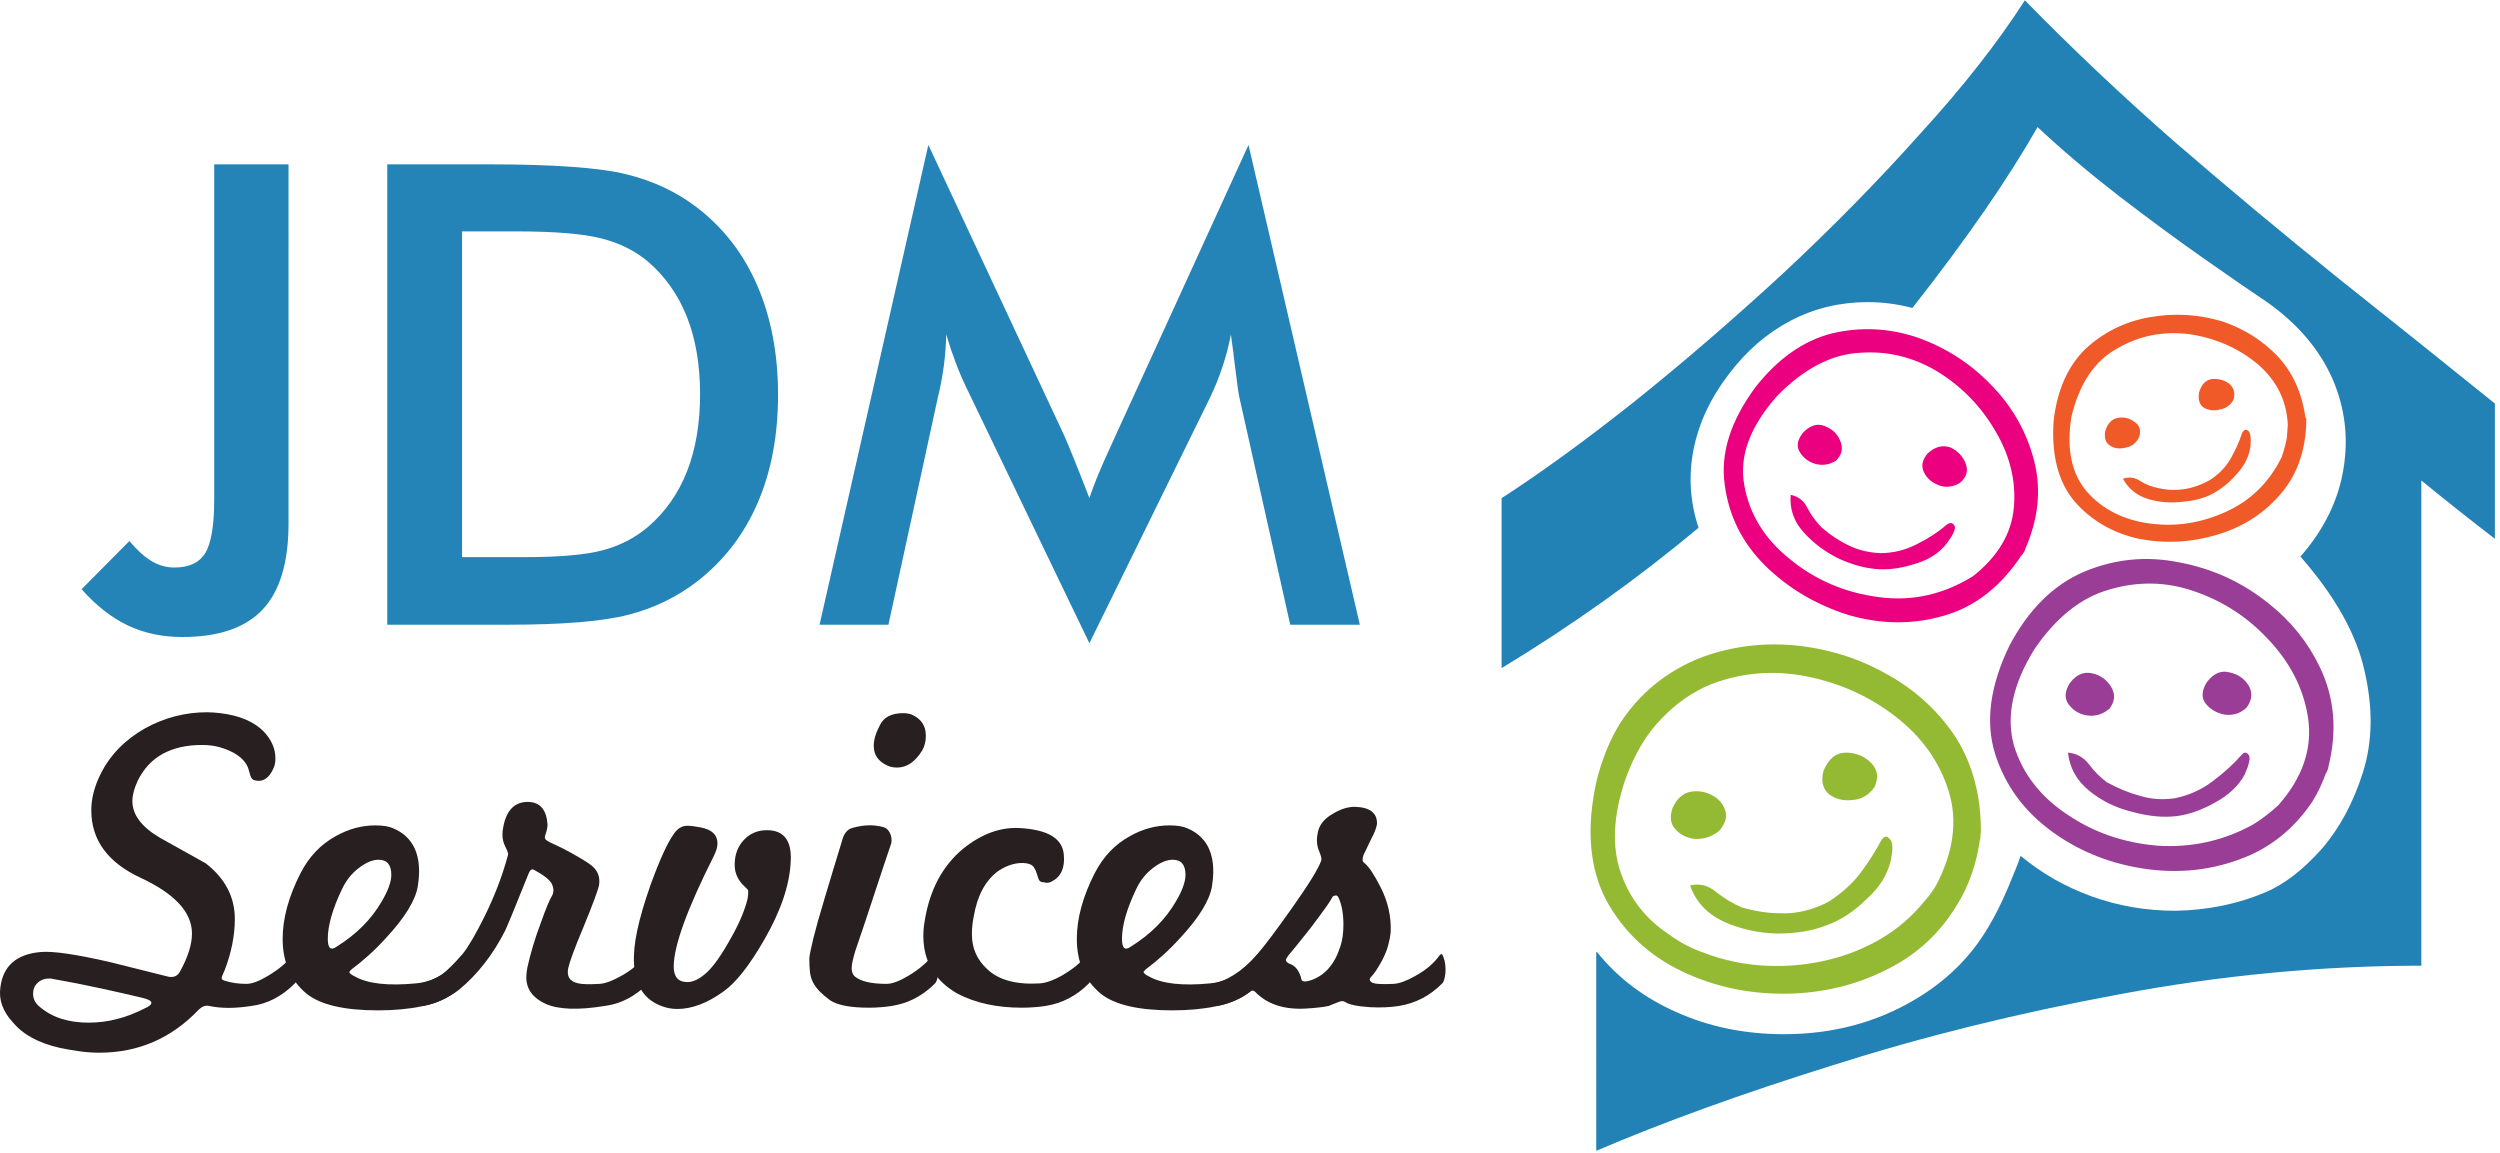
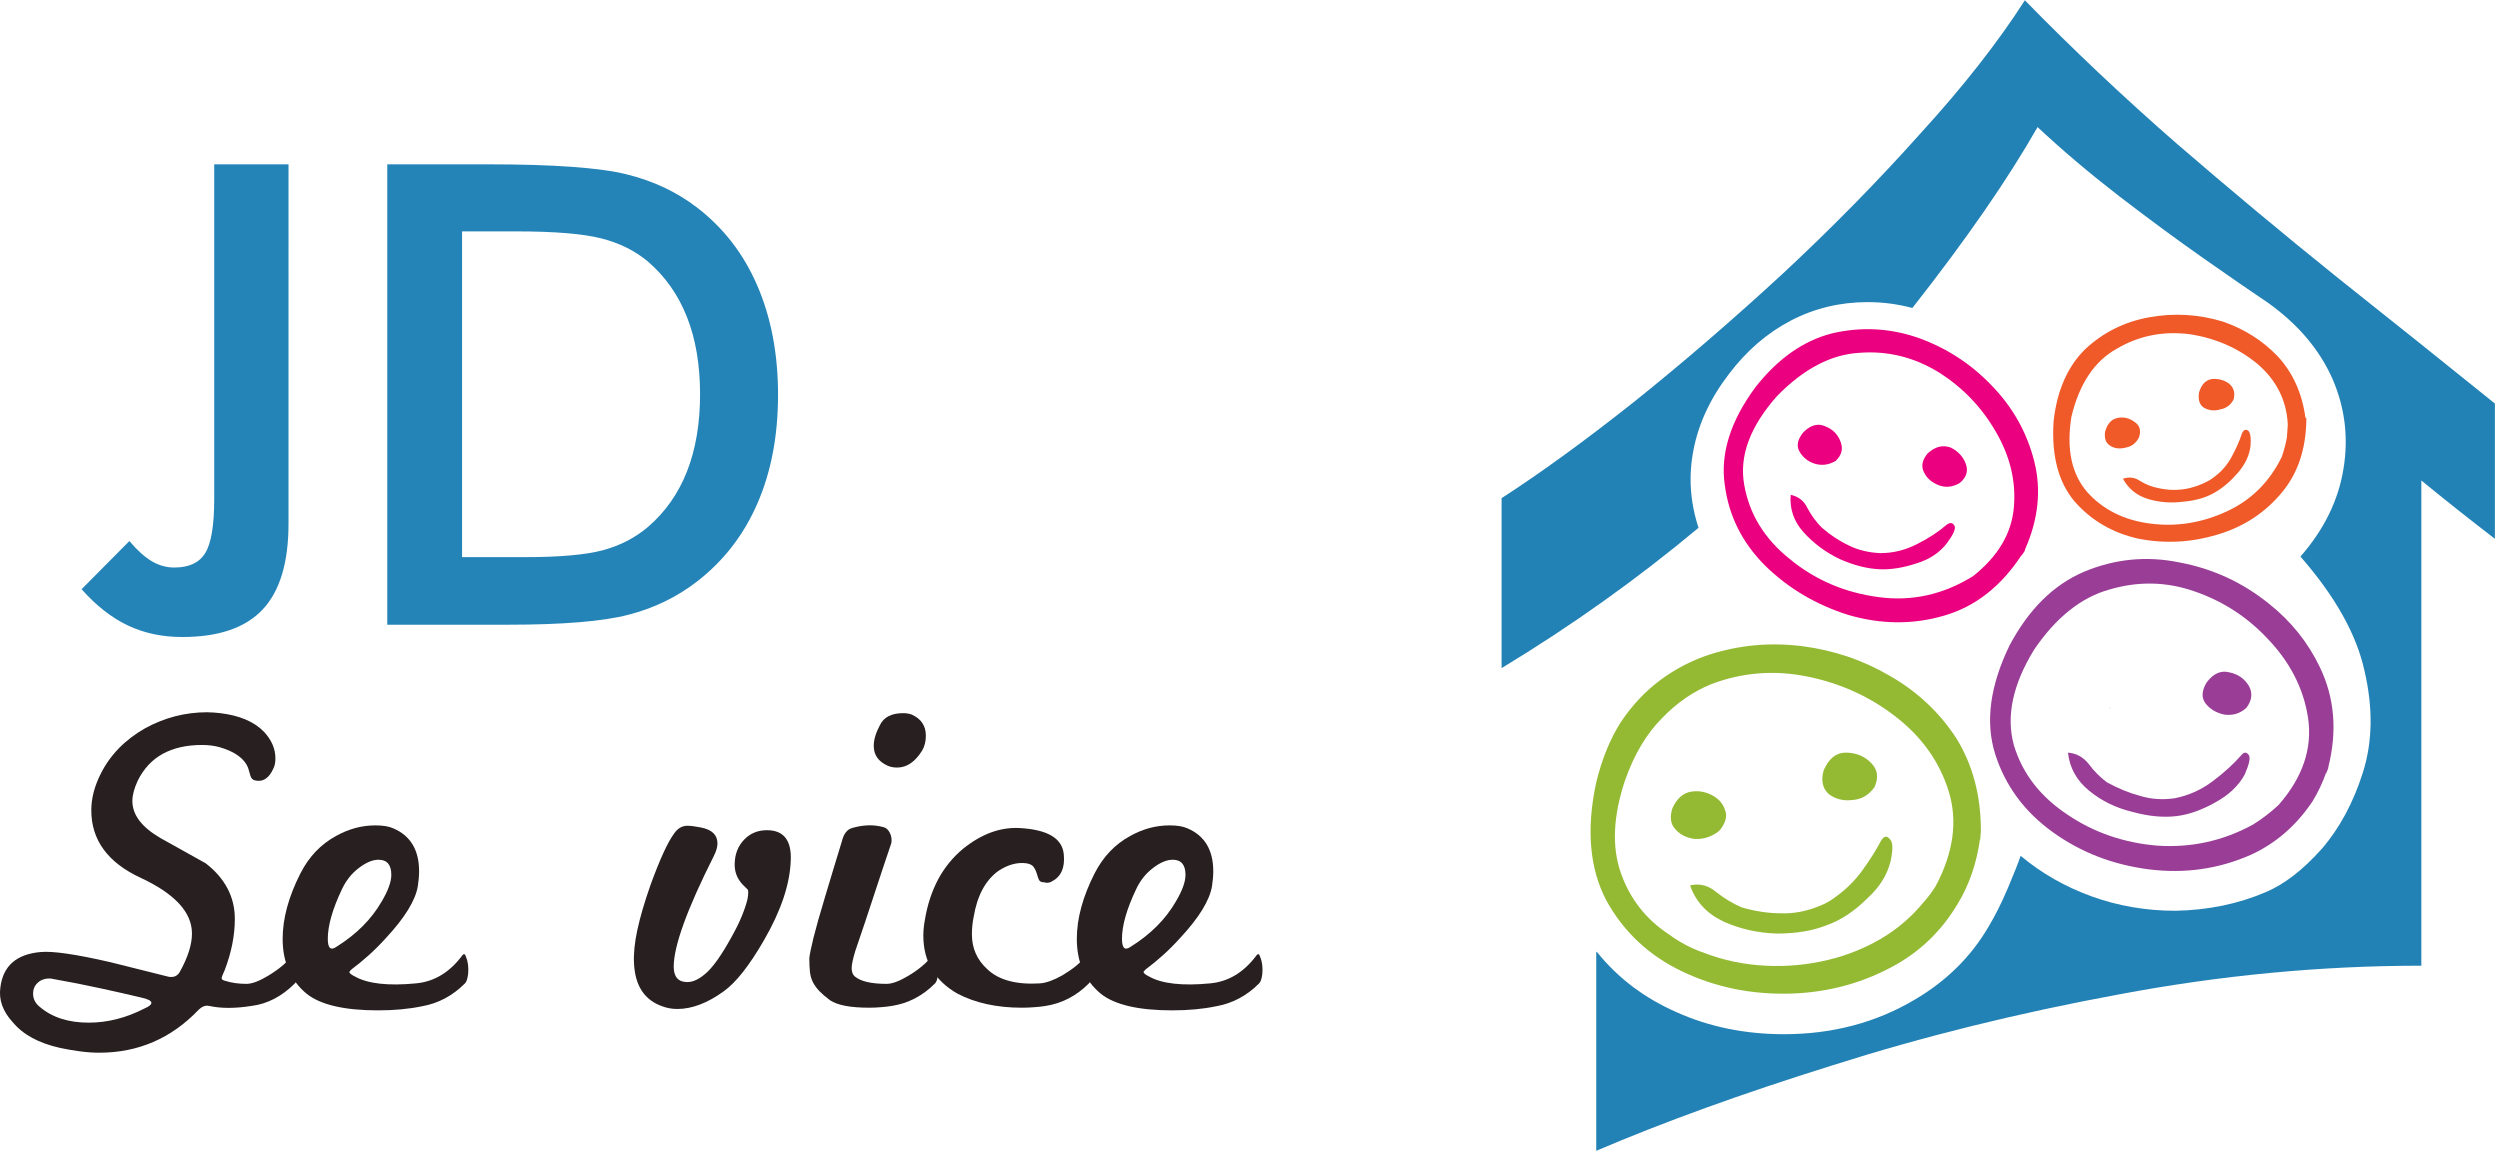
<svg xmlns="http://www.w3.org/2000/svg" viewBox="0 0 410.667 189.333" height="189.333" width="410.667" xml:space="preserve" id="svg2" version="1.1">
  <defs id="defs6" />
  <g transform="matrix(1.333,0,0,-1.333,0,189.333)" id="g10">
    <g transform="scale(0.1)" id="g12">
      <path id="path14" style="fill:#2382b5;fill-opacity:1;fill-rule:evenodd;stroke:none" d="m 3074.49,756.371 v 166.68 c -61.13,49.328 -125.43,100.779 -192.73,154.219 -67.38,54.14 -134.03,109.72 -200.04,166.68 -66.02,57.65 -128.09,116.32 -186.45,176.05 -33.39,-52.07 -76.44,-106.95 -129.18,-164.65 -52.07,-58.28 -108.71,-115.97 -169.84,-172.85 C 2135.12,1026.17 2074.73,974.102 2015,926.211 1954.61,878.281 1899.69,838.32 1850.43,806.449 V 597.031 c 86.09,52.071 166.99,109.688 242.69,172.93 -10.42,31.918 -12.53,63.91 -6.24,95.777 6.24,32.66 20.82,63.91 43.78,93.793 21.49,28.481 46.88,50.349 76.02,65.669 29.22,15.23 60.78,22.85 94.8,22.85 18.72,0 37.19,-2.43 55.16,-7.23 66.02,83.98 117.46,158.28 154.26,222.93 31.25,-29.22 64.92,-57.62 100.98,-85.47 36.13,-27.73 70.58,-53.12 103.2,-76.01 32.65,-22.93 59.33,-41.33 80.15,-55.28 36.8,-26.37 63.25,-57.611 79.22,-93.752 15.28,-35.386 19.77,-72.187 13.48,-110.347 -6.17,-38.911 -23.91,-75.039 -53.05,-108.403 43.05,-49.258 69.42,-96.519 79.1,-141.636 10.43,-45.153 9.77,-86.481 -2.03,-124.024 -11.79,-37.418 -28.79,-69.098 -51.01,-94.726 -22.97,-25.704 -45.9,-43.481 -68.79,-53.122 -34.03,-14.57 -71.21,-22.23 -111.49,-22.968 -36.13,0 -70.46,5.937 -103.12,17.726 -32.62,11.801 -61.76,28.481 -87.5,49.961 -2.77,-8.277 -7.97,-21.48 -15.63,-39.527 -7.65,-18.082 -15.62,-34.024 -23.98,-47.934 -21.48,-36.789 -51.68,-66.679 -90.59,-89.609 -47.93,-28.469 -101.75,-42.731 -161.48,-42.731 -47.93,0 -92.03,9.024 -132.34,27.114 -39.54,17.418 -72.19,41.988 -97.9,73.976 -0.74,0 -1.05,0.313 -1.05,1.063 V 2.191 c 82.7,35.387 179.53,70.469 290.63,105.188 111.17,35.43 228.86,64.57 353.2,87.5 125.04,23.601 249.3,35.43 372.93,35.43 v 597.929 c 30.51,-25 60.78,-48.898 90.66,-71.867" />
      <path id="path16" style="fill:#94ba33;fill-opacity:1;fill-rule:evenodd;stroke:none" d="m 2115.04,393.871 c 3.4,2.027 6.25,5.231 8.28,9.367 4.14,6.922 4.88,13.524 2.11,19.774 -2.11,6.289 -6.25,11.476 -12.54,15.617 -9.02,5.551 -18.36,7.66 -28.05,6.293 -10.43,-1.402 -18.47,-8.32 -24.02,-20.863 -3.44,-11.129 -2.03,-19.758 4.14,-26.008 5.63,-6.289 13.28,-10.121 22.97,-11.492 9.69,-0.661 18.71,1.8 27.11,7.312 m 256.25,-84.383 c 5.55,6.25 10.43,12.852 14.57,19.774 0.66,1.359 1.09,2.457 1.09,3.16 -0.74,-2.113 -1.09,-3.16 -1.09,-3.16 21.48,41.008 26.72,79.527 15.62,115.66 -11.13,36.129 -32.61,66.637 -64.6,91.637 -31.92,25.043 -68.36,41.64 -109.38,50.043 -40.94,8.32 -80.59,5.199 -118.75,-9.372 -22.23,-9.031 -42.38,-22.929 -60.39,-41.64 -19.45,-19.461 -34.73,-45.199 -45.9,-77.149 -14.57,-43.711 -16.29,-81.562 -5.19,-113.562 11.13,-31.91 30.89,-57.297 59.41,-76.008 13.16,-9.769 27.73,-17.422 43.79,-22.93 23.59,-9.062 48.55,-14.261 74.96,-15.632 26.37,-1.399 52.38,1.062 78.12,7.312 22.93,5.539 44.42,14.258 64.61,26.051 20.12,11.797 37.86,27.109 53.13,45.816 m -33.36,-77.066 c -40.27,-22.973 -84.06,-35.082 -131.25,-36.481 -47.97,-1.371 -92.38,7.649 -133.32,27.11 -41.02,19.449 -72.27,48.59 -93.75,87.5 -20.86,39.531 -25,88.199 -12.54,145.82 6.99,28.508 16.99,53.16 30.2,73.981 13.9,20.859 30.27,38.199 48.98,52.109 18.71,13.828 38.91,24.258 60.39,31.25 36.88,11.801 74.73,15.199 113.63,10.43 38.79,-4.879 74.93,-17.032 108.32,-36.481 34.03,-19.461 61.45,-45.16 82.27,-77.148 20.12,-32.621 30.19,-70.473 30.19,-113.524 0,-0.66 0,-1.09 0,-1.09 -0.66,-7.539 -1.05,-11.796 -1.05,-12.418 0,-0.75 0,0.309 0,3.079 -4.14,-29.879 -13.2,-56.25 -27.03,-79.18 -18.79,-31.91 -43.79,-56.91 -75.04,-74.957 m -27.11,218.75 c -0.62,0 -1.05,-0.313 -1.05,-1.051 l 1.05,1.051 m -186.44,-46.871 v 0 m 193.78,-19.77 c -6.25,-11.801 -13.9,-24.019 -22.96,-36.48 -9.03,-12.5 -19.77,-23.281 -32.31,-32.313 -6.17,-4.879 -12.77,-8.707 -19.77,-11.476 -16.67,-6.922 -32.96,-10.082 -48.9,-9.34 -15.31,0 -31.25,2.418 -47.93,7.226 -11.17,4.883 -21.56,11.172 -31.25,18.832 -9.77,8.282 -20.51,11.051 -32.34,8.282 6.95,-20.121 20.85,-35.082 41.68,-44.774 20.11,-9.019 41.99,-13.898 65.58,-14.566 23.71,0 44.14,3.437 61.56,10.43 17.31,6.168 33.99,17.347 49.96,33.277 14.57,13.211 23.91,28.172 28.17,44.851 3.4,15.231 3.08,24.641 -1.06,28.079 -3.51,4.14 -7.03,3.48 -10.43,-2.028 m -7.34,66.641 c 0,0.668 0,0.668 0,0 m -186.44,-46.871 c -0.75,-0.75 -1.06,-1.063 -1.06,-1.063 l 1.06,1.063 m 122.89,66.64 c 6.28,14.571 15.31,21.911 27.11,21.911 12.53,0 22.96,-4.141 31.24,-12.543 8.4,-8.278 9.77,-18.399 4.15,-30.188 -6.92,-9.691 -15.94,-14.891 -27,-15.633 -11.17,-1.367 -20.86,1.063 -29.22,7.352 -7.65,6.91 -9.68,16.601 -6.28,29.101" />
-       <path id="path18" style="fill:#993d97;fill-opacity:1;fill-rule:evenodd;stroke:none" d="m 2793.2,634.531 c -25.04,26.367 -54.92,45.508 -89.61,57.309 -34.02,11.789 -68.75,12.461 -104.14,2.031 -34.76,-9.691 -65.7,-34.34 -92.73,-73.992 -26.45,-43.039 -34.73,-82.258 -25.04,-117.688 10.39,-34.73 32.3,-63.211 65.66,-85.429 32.66,-22.231 69.77,-35.082 111.41,-38.524 41.68,-2.769 80.98,5.864 117.77,26.063 11.1,6.91 21.49,14.879 31.25,23.937 29.89,33.992 42,69.813 36.49,107.352 -5.55,36.75 -22.66,69.719 -51.06,98.941 m 65.63,-36.441 c 18.05,-37.539 21.56,-78.559 10.39,-122.969 0,-0.672 0,-1.062 0,-1.062 -2.77,-7.579 -4.14,-11.09 -4.14,-10.43 0.66,0.75 1.37,2.851 2.03,6.25 -4.81,-13.828 -10.74,-26.359 -17.66,-37.5 -20.19,-29.879 -45.5,-51.68 -76.09,-65.578 -39.57,-17.352 -81.21,-23.281 -125,-17.781 -44.45,5.628 -83.98,20.859 -118.75,45.902 -34.69,25 -58.36,56.918 -70.82,95.816 -12.54,39.614 -6.6,84.383 17.66,134.383 23.71,44.488 54.21,74.68 91.71,90.66 38.21,15.938 77.43,19.77 117.7,11.449 41.02,-7.66 77.81,-24.652 110.43,-51.019 27.11,-21.563 47.97,-47.621 62.54,-78.121 m -259.38,-51.141 c 6.92,9.071 7.62,18.09 2.03,27.11 -5.54,9.031 -13.51,14.57 -23.94,16.679 -10.43,2.114 -19.45,-2.109 -27.11,-12.539 -6.25,-10.39 -6.6,-19.019 -1.05,-26.008 5.62,-7.582 13.28,-12.152 22.96,-13.519 9.69,-1.402 18.71,1.367 27.11,8.277 m 0,0 c 0,0 0.32,0.43 1.06,1.063 0,0.738 -0.43,0.347 -1.06,-1.063 m 119.77,32.352 c -6.25,-10.43 -6.56,-19.071 -1.06,-26.063 5.55,-6.91 13.21,-11.476 22.97,-13.508 10.43,-1.371 19.46,1.36 27.03,8.282 7,9.058 8.05,18.078 3.17,27.109 -5.55,9.059 -13.6,14.57 -24.03,16.68 -10.39,2.769 -19.76,-1.371 -28.08,-12.5 m 46.87,-113.563 c -7.61,-13.898 -19.76,-25.308 -36.44,-34.328 -15.94,-9.031 -31.56,-14.648 -46.88,-16.68 -16.68,-2.109 -35.07,-0.351 -55.27,5.192 -20.08,4.879 -37.85,13.519 -53.05,26.058 -15.31,12.461 -24.02,28.079 -26.05,46.872 10.43,-0.743 19.06,-5.551 26.05,-14.571 6.17,-8.402 13.52,-15.621 21.8,-21.91 13.95,-7.621 27.42,-13.172 40.7,-16.68 13.21,-4.14 27.43,-5.203 42.66,-3.089 17.42,3.437 33.05,10.429 46.87,20.859 13.91,10.391 25.71,21.129 35.47,32.23 3.44,4.219 6.6,4.219 9.38,0 2.03,-3.441 0.31,-11.41 -5.24,-23.953" />
+       <path id="path18" style="fill:#993d97;fill-opacity:1;fill-rule:evenodd;stroke:none" d="m 2793.2,634.531 c -25.04,26.367 -54.92,45.508 -89.61,57.309 -34.02,11.789 -68.75,12.461 -104.14,2.031 -34.76,-9.691 -65.7,-34.34 -92.73,-73.992 -26.45,-43.039 -34.73,-82.258 -25.04,-117.688 10.39,-34.73 32.3,-63.211 65.66,-85.429 32.66,-22.231 69.77,-35.082 111.41,-38.524 41.68,-2.769 80.98,5.864 117.77,26.063 11.1,6.91 21.49,14.879 31.25,23.937 29.89,33.992 42,69.813 36.49,107.352 -5.55,36.75 -22.66,69.719 -51.06,98.941 m 65.63,-36.441 c 18.05,-37.539 21.56,-78.559 10.39,-122.969 0,-0.672 0,-1.062 0,-1.062 -2.77,-7.579 -4.14,-11.09 -4.14,-10.43 0.66,0.75 1.37,2.851 2.03,6.25 -4.81,-13.828 -10.74,-26.359 -17.66,-37.5 -20.19,-29.879 -45.5,-51.68 -76.09,-65.578 -39.57,-17.352 -81.21,-23.281 -125,-17.781 -44.45,5.628 -83.98,20.859 -118.75,45.902 -34.69,25 -58.36,56.918 -70.82,95.816 -12.54,39.614 -6.6,84.383 17.66,134.383 23.71,44.488 54.21,74.68 91.71,90.66 38.21,15.938 77.43,19.77 117.7,11.449 41.02,-7.66 77.81,-24.652 110.43,-51.019 27.11,-21.563 47.97,-47.621 62.54,-78.121 m -259.38,-51.141 m 0,0 c 0,0 0.32,0.43 1.06,1.063 0,0.738 -0.43,0.347 -1.06,-1.063 m 119.77,32.352 c -6.25,-10.43 -6.56,-19.071 -1.06,-26.063 5.55,-6.91 13.21,-11.476 22.97,-13.508 10.43,-1.371 19.46,1.36 27.03,8.282 7,9.058 8.05,18.078 3.17,27.109 -5.55,9.059 -13.6,14.57 -24.03,16.68 -10.39,2.769 -19.76,-1.371 -28.08,-12.5 m 46.87,-113.563 c -7.61,-13.898 -19.76,-25.308 -36.44,-34.328 -15.94,-9.031 -31.56,-14.648 -46.88,-16.68 -16.68,-2.109 -35.07,-0.351 -55.27,5.192 -20.08,4.879 -37.85,13.519 -53.05,26.058 -15.31,12.461 -24.02,28.079 -26.05,46.872 10.43,-0.743 19.06,-5.551 26.05,-14.571 6.17,-8.402 13.52,-15.621 21.8,-21.91 13.95,-7.621 27.42,-13.172 40.7,-16.68 13.21,-4.14 27.43,-5.203 42.66,-3.089 17.42,3.437 33.05,10.429 46.87,20.859 13.91,10.391 25.71,21.129 35.47,32.23 3.44,4.219 6.6,4.219 9.38,0 2.03,-3.441 0.31,-11.41 -5.24,-23.953" />
      <path id="path20" style="fill:#f05928;fill-opacity:1;fill-rule:evenodd;stroke:none" d="m 2752.54,928.281 c 0,0 0,0.309 0,1.059 0,0.699 0,0.308 0,-1.059 m -42.66,8.36 c 2.78,9.687 7.97,15.238 15.63,16.597 7.58,0.742 14.57,-0.968 20.82,-5.187 6.21,-4.813 8.32,-11.41 6.21,-19.77 -3.44,-6.953 -9.06,-11.09 -16.6,-12.461 -7.03,-2.109 -13.6,-1.41 -19.89,2.032 -5.54,3.476 -7.57,9.769 -6.17,18.789 m -72.93,-55.27 c -0.74,0 -1.05,0 -1.05,0 h 1.05 m 22.85,-62.5 c 21.61,-4.891 42.43,-1.68 62.54,9.367 11.14,6.992 19.77,15.633 26.02,26.063 6.29,11.129 11.17,21.871 14.57,32.301 2.11,4.136 4.57,5.199 7.34,3.168 2.78,-2.11 3.83,-8.399 3.09,-18.79 -1.37,-11.8 -6.6,-22.89 -15.63,-33.281 -9.02,-10.429 -18.39,-18.48 -28.08,-24.027 -10.43,-6.25 -23.28,-10.082 -38.56,-11.481 -15.31,-2.031 -29.88,-0.98 -43.71,3.161 -13.94,4.179 -24.33,12.457 -31.25,25 7.54,2.769 14.89,1.718 21.8,-3.082 6.99,-4.219 14.26,-7 21.87,-8.399 m -65.58,69.84 c 2.77,9.687 7.97,15.309 15.62,16.68 7.66,1.41 14.57,-0.391 20.86,-5.192 6.25,-4.258 7.97,-10.429 5.2,-18.828 -3.52,-6.922 -8.71,-11.062 -15.63,-12.422 -7.65,-2.109 -14.25,-1.41 -19.76,2.031 -5.63,3.469 -7.66,9.329 -6.29,17.731 m 42.73,-7.34 c 0,0.738 0,1.09 0,1.09 v -1.09 m 182.31,15.617 -1.06,-15.617 c -1.36,-7.621 -3.51,-15.633 -6.29,-23.91 -15.27,-31.25 -38.16,-53.871 -68.75,-67.731 -30.5,-13.91 -61.75,-18.789 -93.75,-14.531 -31.91,4.141 -57.61,16.992 -77.07,38.473 -19.45,22.226 -26.05,53.168 -19.8,92.699 9.69,41.008 28.51,69.098 56.25,84.41 27.11,15.939 56.99,21.879 89.61,17.739 31.91,-4.89 59.72,-17.04 83.36,-36.489 23.59,-20.152 36.13,-45.152 37.5,-75.043 m -288.6,4.184 c -2.77,-42.344 5.94,-75.274 26.06,-98.981 20.82,-23.601 47.19,-38.832 79.18,-45.82 32.62,-6.25 64.96,-4.461 96.83,5.231 32.66,9.769 59.42,27.418 80.28,53.128 18.71,22.969 28.47,52.11 29.1,87.5 0,-2.781 0,-4.5 0,-5.242 0,-0.617 0,2.153 0,8.403 -0.63,0 -1.06,0 -1.06,0 -4.14,30.507 -15.62,55.898 -34.33,76.019 -18.71,19.45 -41.33,33.71 -67.7,42.73 -29.88,9.02 -60.07,10.74 -90.66,5.2 -30.55,-5.51 -56.91,-18.79 -79.1,-39.61 -21.6,-21.492 -34.46,-51.058 -38.6,-88.558" />
      <path id="path22" style="fill:#eb007f;fill-opacity:1;fill-rule:evenodd;stroke:none" d="m 2375.47,861.602 c -6.99,-8.282 -8.4,-16.372 -4.18,-23.903 3.44,-7.039 9.69,-12.23 18.75,-15.629 8.28,-2.851 16.68,-1.8 24.96,3.09 8.4,6.91 10.74,14.879 7.34,23.899 -3.51,9.062 -9.76,15.632 -18.79,19.89 -9.68,3.391 -19.06,0.973 -28.08,-7.347 m 23.91,-87.5 c -10.4,-9.024 -22.54,-16.993 -36.45,-23.981 -14.57,-7.582 -29.88,-11.41 -45.82,-11.41 -14.57,0.668 -27.42,3.828 -38.59,9.379 -11.8,5.5 -22.86,12.851 -33.29,21.871 -6.99,6.918 -12.85,14.879 -17.73,23.949 -4.14,9.02 -11.05,14.57 -20.82,16.68 -1.41,-17.43 3.83,-32.66 15.62,-45.82 12.5,-13.911 27.43,-25.079 44.85,-33.36 17.3,-7.66 33.59,-11.84 48.9,-12.539 13.91,-0.672 29.22,1.789 45.83,7.301 16.01,4.879 28.47,13.207 37.5,25 7.65,10.43 10.74,17.418 9.37,20.816 -2.03,4.184 -5.2,4.891 -9.37,2.114 m -137.47,78.168 v 0 m 169.77,-141.719 c 30.55,24.328 47.23,52.418 50,84.41 2.85,31.918 -4.49,62.809 -21.84,92.699 -17.42,30.5 -41.01,55.192 -70.86,73.981 -30.54,18.711 -63.16,26.679 -97.93,23.91 -34.72,-2.031 -68.43,-19.77 -101.09,-53.129 -33.28,-37.461 -46.87,-73.902 -40.58,-109.371 6.24,-36.063 24.96,-66.68 56.24,-91.641 31.26,-25.75 67.7,-41.371 109.38,-46.879 41.02,-5.551 79.92,3.09 116.68,26.02 m -268.71,232.301 c 27.73,35.468 59.33,57.698 94.73,66.718 35.46,8.28 70.54,6.6 105.23,-5.19 35.39,-12.54 66.02,-32.349 91.72,-59.419 25.62,-26.371 43.05,-57.301 52.07,-92.691 9.06,-35.43 5.23,-71.879 -11.45,-109.418 0,-0.704 0,-1.051 0,-1.051 -4.18,-6.25 -5.93,-9.031 -5.23,-8.281 0,0 0.66,1.359 2.03,4.14 -25.62,-39.648 -57.93,-64.961 -96.84,-76.101 -38.16,-11.047 -77.38,-10.739 -117.69,1.062 -39.61,12.539 -73.63,32.649 -102.11,60.469 -28.52,28.39 -45.12,61.75 -50,99.961 -5.51,38.238 6.91,78.121 37.54,119.801 m 99.92,-90.582 c 0,0.621 -0.31,0.621 -0.98,0 h 0.98 m -0.98,0 c 7.58,6.91 9.69,14.878 6.21,23.902 -3.43,9.027 -9.68,15.308 -18.74,18.789 -9.03,4.18 -18.05,1.719 -27.08,-7.301 -6.91,-8.32 -8.63,-15.941 -5.23,-22.969 4.18,-7.543 10.43,-12.781 18.83,-15.632 9.02,-2.77 17.65,-1.68 26.01,3.211 M 2415,825.16 c 0,0 0.35,0.309 1.05,1.051 0.75,0.668 0.36,0.309 -1.05,-1.051" />
      <path id="path24" style="fill:#2484b7;fill-opacity:1;fill-rule:nonzero;stroke:none" d="m 159.449,753.629 c 9.571,-11.359 18.75,-19.649 27.5,-24.84 8.75,-5.238 18.051,-7.809 27.973,-7.809 18.008,0 30.668,5.93 37.969,17.809 7.379,11.949 11.089,34.102 11.089,66.41 v 412.651 h 91.571 V 775.352 c 0,-48.122 -10.629,-83.512 -31.879,-106.09 -21.172,-22.582 -54.184,-33.91 -99.063,-33.91 -24.918,0 -47.339,4.808 -67.339,14.378 -20,9.571 -38.911,24.411 -56.719,44.532 z m 409.961,-19.84 h 77.5 c 42.578,0 74.539,2.813 95.789,8.441 21.321,5.7 39.922,15.309 55.781,28.75 21.321,18.321 37.379,41.129 48.122,68.43 10.699,27.27 16.097,58.988 16.097,95.16 0,36.129 -5.398,67.81 -16.097,95 -10.743,27.27 -26.801,50.08 -48.122,68.44 -16.058,13.44 -35.281,22.97 -57.66,28.59 -22.3,5.7 -57.269,8.6 -104.84,8.6 h -66.57 z m -92.18,-83.277 v 567.338 h 124.372 c 80.82,0 137.699,-4.14 170.628,-12.34 32.891,-8.13 61.75,-21.72 86.559,-40.78 32.813,-25.12 57.66,-57.31 74.531,-96.57 16.95,-39.29 25.469,-84.058 25.469,-134.371 0,-50.43 -8.519,-95.078 -25.469,-133.91 -16.871,-38.859 -41.718,-70.93 -74.531,-96.25 -24.809,-19.18 -53.051,-32.809 -84.687,-40.93 -31.563,-8.129 -80.864,-12.187 -147.813,-12.187 z" />
-       <path id="path26" style="fill:#2484b7;fill-opacity:1;fill-rule:nonzero;stroke:none" d="m 1527.3,930.66 c -1.05,4.379 -2.77,16.488 -5.15,36.41 -1.99,16.559 -3.75,30.231 -5.31,41.09 -2.43,-12.93 -5.75,-25.859 -10,-38.75 -4.18,-12.93 -9.5,-26.09 -15.94,-39.531 l -148.44,-302.18 -148.44,308.43 c -6.25,12.582 -11.64,24.851 -16.09,36.723 -4.49,11.878 -8.44,23.628 -11.88,35.308 -0.23,-11.871 -1.17,-24.371 -2.81,-37.5 -1.68,-13.039 -4.22,-26.64 -7.65,-40.781 L 1094.8,650.512 h -84.84 l 134.06,591.248 167.35,-357.971 c 2.58,-5.738 6.56,-15.238 11.87,-28.437 5.31,-13.122 11.72,-29.372 19.22,-48.75 5.39,16.328 13.91,37.027 25.47,62.027 3.12,6.762 5.47,11.922 7.03,15.473 l 163.59,357.658 137.19,-591.248 h -85.78 z" />
      <path id="path28" style="fill:#271f20;fill-opacity:1;fill-rule:nonzero;stroke:none" d="m 367.191,220.43 c 0.7,8.011 -0.242,15.082 -2.812,21.25 -1.059,3.199 -2.469,3.75 -4.219,1.558 -3.68,-5 -8.051,-9.609 -13.129,-13.75 -5.121,-4.179 -10.742,-8.078 -16.871,-11.718 -10.859,-6.559 -19.691,-9.84 -26.57,-9.84 -9.488,0 -18.238,1.25 -26.25,3.75 -2.809,0.699 -4.219,1.8 -4.219,3.281 0,1.129 1.258,4.418 3.758,9.84 8.32,21.758 12.5,42.82 12.5,63.129 0,27.191 -12,50.039 -35.938,68.59 l -55.472,30.941 c -23.239,13.437 -34.848,28.668 -34.848,45.777 0,7.192 2.188,15.512 6.57,25 14.45,29.383 40.93,44.063 79.368,44.063 8.011,0 15.32,-0.93 21.882,-2.813 18.438,-5.429 30,-13.75 34.68,-25 1.141,-3.668 2.109,-7.027 2.969,-10.148 0.941,-3.051 2.699,-4.93 5.32,-5.629 10.07,-2.5 17.852,2.578 23.281,15.309 1.438,2.89 2.188,6.878 2.188,11.878 0,11.641 -4.688,22.543 -14.07,32.653 -11.989,12.39 -29.957,20.039 -53.899,22.969 -2.93,0.32 -5.711,0.55 -8.289,0.781 -2.5,0.199 -5.152,0.32 -7.961,0.32 -26.879,0 -52.308,-6.57 -76.25,-19.691 -25,-14.18 -43.359,-33.051 -55,-56.559 -7.621,-15.242 -11.41,-30.082 -11.41,-44.531 0,-36.68 20.309,-64.461 60.941,-83.289 42.071,-19.602 63.118,-42.461 63.118,-68.59 0,-13.441 -4.918,-29.02 -14.68,-46.723 -2.93,-5.539 -7.617,-7.726 -14.07,-6.558 l -71.868,17.968 C 93.519,244.41 64.879,248.59 50,247.148 20.23,244.531 3.711,230 0.469,203.551 -1.719,188.32 3.398,174.02 15.781,160.59 c 12.617,-15.199 31.949,-25.711 58.129,-31.57 8.32,-1.75 16.441,-3.161 24.371,-4.219 8.008,-1.129 16.02,-1.711 24.059,-1.711 47.89,0 88.68,17.609 122.351,52.808 4.368,4.301 8.75,5.864 13.118,4.84 14.461,-3.199 31.882,-3.199 52.191,0 19.57,2.5 37.379,11.762 53.441,27.813 1.758,1.758 3.008,5.711 3.75,11.879 z M 177.809,177.461 c -22.5,-11.563 -45.387,-17.34 -68.59,-17.34 -25,0 -45.117,6.52 -60.309,19.527 -5.43,4.372 -8.129,9.762 -8.129,16.25 0,5.512 1.949,10.043 5.938,13.59 3.941,3.633 9.223,5.313 15.781,5 22.5,-3.976 42.891,-7.968 61.25,-12.027 18.32,-3.981 35.078,-7.77 50.309,-11.41 8.32,-1.789 12.5,-3.981 12.5,-6.563 0,-2.187 -2.93,-4.527 -8.75,-7.027 z M 576.91,220.43 c 0.711,8.011 -0.23,15.082 -2.808,21.25 -1.051,3.199 -2.461,3.75 -4.223,1.558 -15.617,-21.047 -34.68,-32.617 -57.18,-34.687 -34.5,-3.352 -59.687,-0.461 -75.629,8.597 -4.371,2.192 -6.558,3.981 -6.558,5.473 0,0.391 0.937,1.481 2.808,3.277 6.879,5.082 13.828,10.821 20.942,17.192 7.066,6.32 14.218,13.469 21.398,21.398 23.211,25 36.289,46.25 39.219,63.75 1.019,6.453 1.57,12.582 1.57,18.442 0,26.129 -10.551,43.75 -31.57,52.808 -5.43,2.5 -12.809,3.75 -22.18,3.75 -16.801,0 -32.929,-4.328 -48.437,-12.968 -18.871,-10.231 -33.563,-25.622 -44.063,-46.25 -14.578,-28.668 -21.879,-55.54 -21.879,-80.622 0,-28.668 9.801,-51.168 29.379,-67.5 17.071,-13.75 46.481,-20.628 88.281,-20.628 19.879,0 37.809,1.679 53.75,5 20.309,3.519 38.04,12.968 53.282,28.281 1.867,1.758 3.16,5.711 3.898,11.879 z M 466.449,360.898 c 10.5,0 15.781,-6.207 15.781,-18.597 0,-8.672 -4.031,-19.68 -12.031,-33.121 -12.621,-21.801 -31.097,-40.27 -55.469,-55.469 -7.191,-5.121 -10.781,-1.871 -10.781,9.687 0,16.332 5.781,36.641 17.34,60.942 5.082,10.93 12.07,19.719 20.941,26.398 8.821,6.762 16.911,10.16 24.219,10.16 z" />
-       <path id="path30" style="fill:#271f20;fill-opacity:1;fill-rule:nonzero;stroke:none" d="m 802.461,220.43 c 0.699,8.011 -0.16,15.082 -2.66,21.25 -1.051,3.199 -2.5,3.75 -4.371,1.558 -6.879,-9.797 -16.84,-18.277 -29.84,-25.468 -10.942,-6.168 -19.852,-9.45 -26.719,-9.84 -13.051,-0.739 -21.723,-0.551 -26.101,0.621 -10.54,2.07 -14.68,8.359 -12.5,18.91 0.71,3.32 2.582,9.219 5.628,17.66 3.122,8.508 7.582,19.719 13.442,33.59 11.558,28.199 17.851,45.238 18.898,51.09 1.453,9.461 -1.398,17.269 -8.59,23.437 -4.378,3.641 -13.089,9.063 -26.097,16.25 -6.563,3.633 -12.031,6.453 -16.403,8.442 -4.378,1.949 -7.808,3.59 -10.308,4.84 -2.5,1.332 -4.141,2.539 -4.852,3.601 -0.738,1.129 -0.738,2.809 0,5 2.192,6.129 3.051,10.82 2.66,14.059 -1.488,17.379 -9.296,26.289 -23.437,26.718 -16.68,0.313 -26.992,-9.847 -30.941,-30.468 -0.43,-1.879 -0.739,-3.75 -0.93,-5.629 -0.121,-1.789 -0.16,-3.352 -0.16,-4.68 0,-4.812 1.09,-9.383 3.281,-13.75 2.187,-4.301 3.437,-7.5 3.75,-9.691 0,-0.43 -0.121,-0.899 -0.313,-1.41 -0.117,-0.54 -0.386,-1.52 -0.777,-2.969 -6.492,-23.551 -15.711,-47.5 -27.66,-71.871 -10.941,-22.11 -20,-37.66 -27.191,-46.719 -10.5,-11.992 -18.668,-20.16 -24.532,-24.531 -8.008,-5.86 -18.508,-10.16 -31.558,-12.969 -1.45,-0.43 -2.192,-2.262 -2.192,-5.473 0,-6.558 1.25,-12.578 3.75,-17.968 1.172,-2.93 2.813,-3.981 5,-3.282 15.942,2.5 31.024,9.223 45.16,20.16 22.813,18.832 41.801,43.321 57.032,73.442 0.39,0.699 2.968,6.75 7.66,18.121 4.68,11.449 11.558,28.437 20.621,50.937 1.879,5.082 4.258,6.723 7.187,4.84 11.954,-6.476 19.223,-12.258 21.723,-17.34 2.5,-5.429 2.5,-10.308 0,-14.687 -2.93,-4.691 -7.312,-15.231 -13.133,-31.563 -3.976,-10.546 -7.297,-20.308 -10,-29.378 -2.726,-9.059 -5,-17.77 -6.867,-26.09 -1.062,-5.121 -1.57,-9.489 -1.57,-13.129 0,-14.492 7.859,-25.391 23.597,-32.653 15.821,-7.187 40.231,-8.046 73.282,-2.66 19.57,2.5 37.34,11.762 53.281,27.813 1.758,1.758 3.008,5.711 3.75,11.879 z" />
      <path id="path32" style="fill:#271f20;fill-opacity:1;fill-rule:nonzero;stroke:none" d="m 974.449,359.801 c 1.141,25 -8.668,37.5 -29.371,37.5 -11.25,0 -20.629,-3.903 -28.129,-11.711 -7.418,-7.82 -11.25,-17.5 -11.558,-29.07 -0.43,-9.801 2.66,-18.36 9.218,-25.622 l 7.032,-7.027 c 0.699,-1.883 0.55,-5.711 -0.469,-11.41 -1.481,-6.25 -3.871,-13.402 -7.192,-21.41 -3.242,-7.93 -7.73,-16.949 -13.429,-27.031 -11.25,-20.309 -21.172,-34.372 -29.692,-42.18 -8.558,-7.82 -16.48,-11.719 -23.75,-11.719 -11.25,0 -16.879,6.328 -16.879,19.059 0,25.39 16.489,70.941 49.54,136.558 2.89,5.821 4.371,10.864 4.371,15.16 0,10.512 -6.719,17.071 -20.161,19.692 -7.179,1.441 -12.808,2.18 -16.871,2.18 -6.488,0 -11.879,-3.122 -16.25,-9.372 -8.05,-10.859 -17.808,-32.187 -29.379,-64.058 -7.261,-20.75 -12.652,-39.07 -16.089,-55 -3.442,-15.942 -4.77,-29.93 -4.063,-41.879 1.481,-27.191 13.082,-44.609 34.844,-52.191 5.816,-2.18 11.949,-3.282 18.437,-3.282 18.121,0 37.192,7.231 57.192,21.723 15.187,10.82 31.871,32.027 50,63.59 20.699,35.937 31.597,68.437 32.648,97.5 z" />
      <path id="path34" style="fill:#271f20;fill-opacity:1;fill-rule:nonzero;stroke:none" d="m 1136.56,495.738 c 2.89,5.082 4.38,11.102 4.38,17.973 0,12.269 -5.86,20.98 -17.5,26.09 -3.24,1.14 -6.68,1.719 -10.32,1.719 -14.49,0 -24.06,-4.918 -28.74,-14.68 -5.12,-9.5 -7.66,-18.051 -7.66,-25.629 0,-11.25 5.78,-19.449 17.34,-24.531 3.32,-1.481 7.19,-2.192 11.56,-2.192 11.88,0 22.19,7.071 30.94,21.25 z m 19.53,-275.308 c 0.71,8.011 -0.15,15.082 -2.65,21.25 -1.06,3.199 -2.5,3.75 -4.38,1.558 -3.67,-5 -8.04,-9.609 -13.12,-13.75 -5,-4.179 -10.59,-8.078 -16.72,-11.718 -10.94,-6.559 -19.84,-9.84 -26.72,-9.84 -18.87,0 -31.95,3.05 -39.22,9.218 -2.5,2.192 -3.75,5.622 -3.75,10.313 0,4.059 1.45,10.98 4.38,20.777 8.32,24.262 16.09,47.422 23.28,69.532 7.26,22.191 14.37,43.441 21.25,63.75 0.7,4.378 0.08,8.519 -1.88,12.5 -1.99,3.949 -4.61,6.289 -7.81,7.031 -11.99,3.328 -24.92,2.969 -38.75,-1.09 -6.17,-1.801 -10.31,-7.191 -12.5,-16.25 -3.55,-11.68 -7.11,-23.281 -10.62,-34.84 -3.44,-11.57 -6.96,-23.211 -10.47,-34.851 -6.25,-20.622 -10.94,-37.258 -14.07,-49.84 -3,-12.5 -4.68,-20.739 -5,-24.692 0,-6.558 0.281,-12.187 0.781,-16.867 0.551,-4.691 1.801,-8.992 3.759,-12.82 1.95,-3.75 4.57,-7.34 7.81,-10.781 3.32,-3.43 7.69,-7.18 13.12,-11.25 9.07,-6.168 25.2,-9.219 48.44,-9.219 5.08,0 9.88,0.238 14.37,0.629 4.58,0.308 9.07,0.859 13.44,1.558 20.32,3.211 38.05,12.5 53.28,27.813 1.76,1.758 3.01,5.711 3.75,11.879 z" />
      <path id="path36" style="fill:#271f20;fill-opacity:1;fill-rule:nonzero;stroke:none" d="m 1345.82,220.43 c 0.7,8.011 -0.23,15.082 -2.81,21.25 -1.06,3.199 -2.5,3.75 -4.38,1.558 -3.67,-5 -8.04,-9.527 -13.12,-13.59 -5,-3.988 -10.59,-7.769 -16.72,-11.41 -10.24,-5.738 -19.14,-8.976 -26.72,-9.687 -29.37,-1.871 -51.17,3.91 -65.31,17.347 -12.74,11.563 -19.06,25.864 -19.06,42.973 0,7.258 0.7,14.527 2.18,21.719 4.38,26.129 14.53,45 30.47,56.558 11.64,7.692 23.13,10.821 34.38,9.372 4.68,-0.739 7.81,-2.418 9.37,-5 1.64,-2.5 2.85,-5.11 3.6,-7.809 0.7,-2.731 1.56,-5.16 2.5,-7.34 0.93,-2.191 3,-3.281 6.25,-3.281 3.63,-1.059 6.91,-0.711 9.84,1.09 11.25,5.82 16.13,16.718 14.69,32.66 -1.49,20.308 -19.81,31.32 -55,33.121 -23.56,1.129 -46.57,-7.34 -69.07,-25.473 -25.43,-21.047 -41.17,-50.617 -47.34,-88.75 -1.13,-6.168 -1.72,-12.297 -1.72,-18.437 0,-31.563 13.99,-55.391 42.03,-71.403 22.07,-11.558 48.52,-17.347 79.38,-17.347 5.39,0 10.54,0.238 15.47,0.629 4.88,0.308 9.53,0.859 13.9,1.558 20.32,3.211 38.05,12.5 53.28,27.813 1.88,1.758 3.17,5.711 3.91,11.879 z" />
      <path id="path38" style="fill:#271f20;fill-opacity:1;fill-rule:nonzero;stroke:none" d="m 1555.59,220.43 c 0.7,8.011 -0.24,15.082 -2.82,21.25 -1.05,3.199 -2.46,3.75 -4.22,1.558 -15.62,-21.047 -34.68,-32.617 -57.18,-34.687 -34.49,-3.352 -59.69,-0.461 -75.63,8.597 -4.37,2.192 -6.56,3.981 -6.56,5.473 0,0.391 0.94,1.481 2.81,3.277 6.88,5.082 13.83,10.821 20.94,17.192 7.07,6.32 14.22,13.469 21.41,21.398 23.2,25 36.28,46.25 39.21,63.75 1.02,6.453 1.57,12.582 1.57,18.442 0,26.129 -10.55,43.75 -31.57,52.808 -5.43,2.5 -12.81,3.75 -22.18,3.75 -16.8,0 -32.93,-4.328 -48.44,-12.968 -18.87,-10.231 -33.55,-25.622 -44.06,-46.25 -14.57,-28.668 -21.88,-55.54 -21.88,-80.622 0,-28.668 9.81,-51.168 29.38,-67.5 17.07,-13.75 46.48,-20.628 88.28,-20.628 19.88,0 37.81,1.679 53.75,5 20.31,3.519 38.05,12.968 53.28,28.281 1.87,1.758 3.16,5.711 3.91,11.879 z m -110.47,140.468 c 10.5,0 15.78,-6.207 15.78,-18.597 0,-8.672 -4.02,-19.68 -12.03,-33.121 -12.62,-21.801 -31.1,-40.27 -55.47,-55.469 -7.19,-5.121 -10.78,-1.871 -10.78,9.687 0,16.332 5.78,36.641 17.34,60.942 5.08,10.93 12.07,19.719 20.94,26.398 8.83,6.762 16.91,10.16 24.22,10.16 z" />
-       <path id="path40" style="fill:#271f20;fill-opacity:1;fill-rule:nonzero;stroke:none" d="m 1781.13,220.43 c 0.71,8.011 -0.15,15.082 -2.65,21.25 -1.06,3.199 -2.5,3.75 -4.38,1.558 -6.87,-9.797 -16.83,-18.277 -29.84,-25.468 -10.94,-6.168 -19.85,-9.45 -26.72,-9.84 -15.24,-0.739 -24.3,-0.121 -27.19,1.871 -2.93,1.961 -3.12,4.258 -0.62,6.879 3.32,3.199 7.69,9.73 13.12,19.531 3.63,6.879 6.25,13.277 7.81,19.219 1.64,6.019 2.7,11.601 3.13,16.718 0.7,18.832 -3.44,37.192 -12.5,55 -3.67,7.192 -7.15,13.321 -10.47,18.442 -3.24,5.07 -6.68,9.101 -10.31,12.031 -1.8,1.438 -1.8,4.68 0,9.68 0.7,1.449 1.79,3.679 3.28,6.719 1.44,3.128 3.44,7.23 5.94,12.351 4.06,7.578 6.44,13.789 7.18,18.59 0.32,13.32 -8.39,20.348 -26.09,21.09 -9.18,0.398 -19.02,-2.653 -29.53,-9.211 -9.81,-5.86 -15.59,-13.289 -17.34,-22.352 -0.32,-1.789 -0.59,-3.508 -0.79,-5.148 -0.23,-1.57 -0.31,-3.09 -0.31,-4.539 0,-4.801 0.98,-9.492 2.97,-14.063 1.95,-4.488 2.81,-7.968 2.5,-10.468 -3.24,-9.801 -15.39,-29.532 -36.41,-59.219 -9.49,-13.43 -17.89,-25 -25.15,-34.68 -7.19,-9.609 -13.36,-17.312 -18.44,-23.133 -18.12,-20.308 -36.6,-32.109 -55.47,-35.308 -1.44,-0.309 -2.19,-2.309 -2.19,-5.942 0,-6.558 1.25,-12.578 3.75,-17.968 0.43,-2.18 2.27,-3.282 5.47,-3.282 16.68,3.211 30.47,9.223 41.41,17.973 1.48,1.449 3.28,1.25 5.47,-0.621 14.76,-15.238 35.47,-22.07 62.03,-20.629 12.58,0.738 22.19,1.84 28.75,3.277 0.39,0.313 4.92,2.114 13.59,5.473 2.58,0.699 4.77,0.508 6.57,-0.621 4.68,-3.25 14.84,-5.36 30.46,-6.41 13.44,-0.7 25.39,-0.2 35.94,1.558 20.31,3.211 38.05,12.5 53.28,27.813 1.76,1.758 3.01,5.711 3.75,11.879 z m -129.37,33.75 c -6.99,-22.11 -19.18,-36.059 -36.56,-41.879 -6.88,-2.18 -10.71,-1.832 -11.41,1.097 -2.19,9.372 -6.37,15.512 -12.5,18.442 -4.38,1.441 -6.56,3.281 -6.56,5.461 0,1.14 0.93,2.969 2.81,5.469 4.69,5.39 13.91,16.8 27.66,34.218 15.62,20.711 24.14,32.703 25.62,35.942 1.02,2.5 2.5,3.75 4.38,3.75 1.75,0.699 3.2,-0.16 4.37,-2.66 3.95,-8.668 5.94,-19.68 5.94,-33.122 0,-10.238 -1.25,-19.136 -3.75,-26.718 z" />
    </g>
  </g>
</svg>